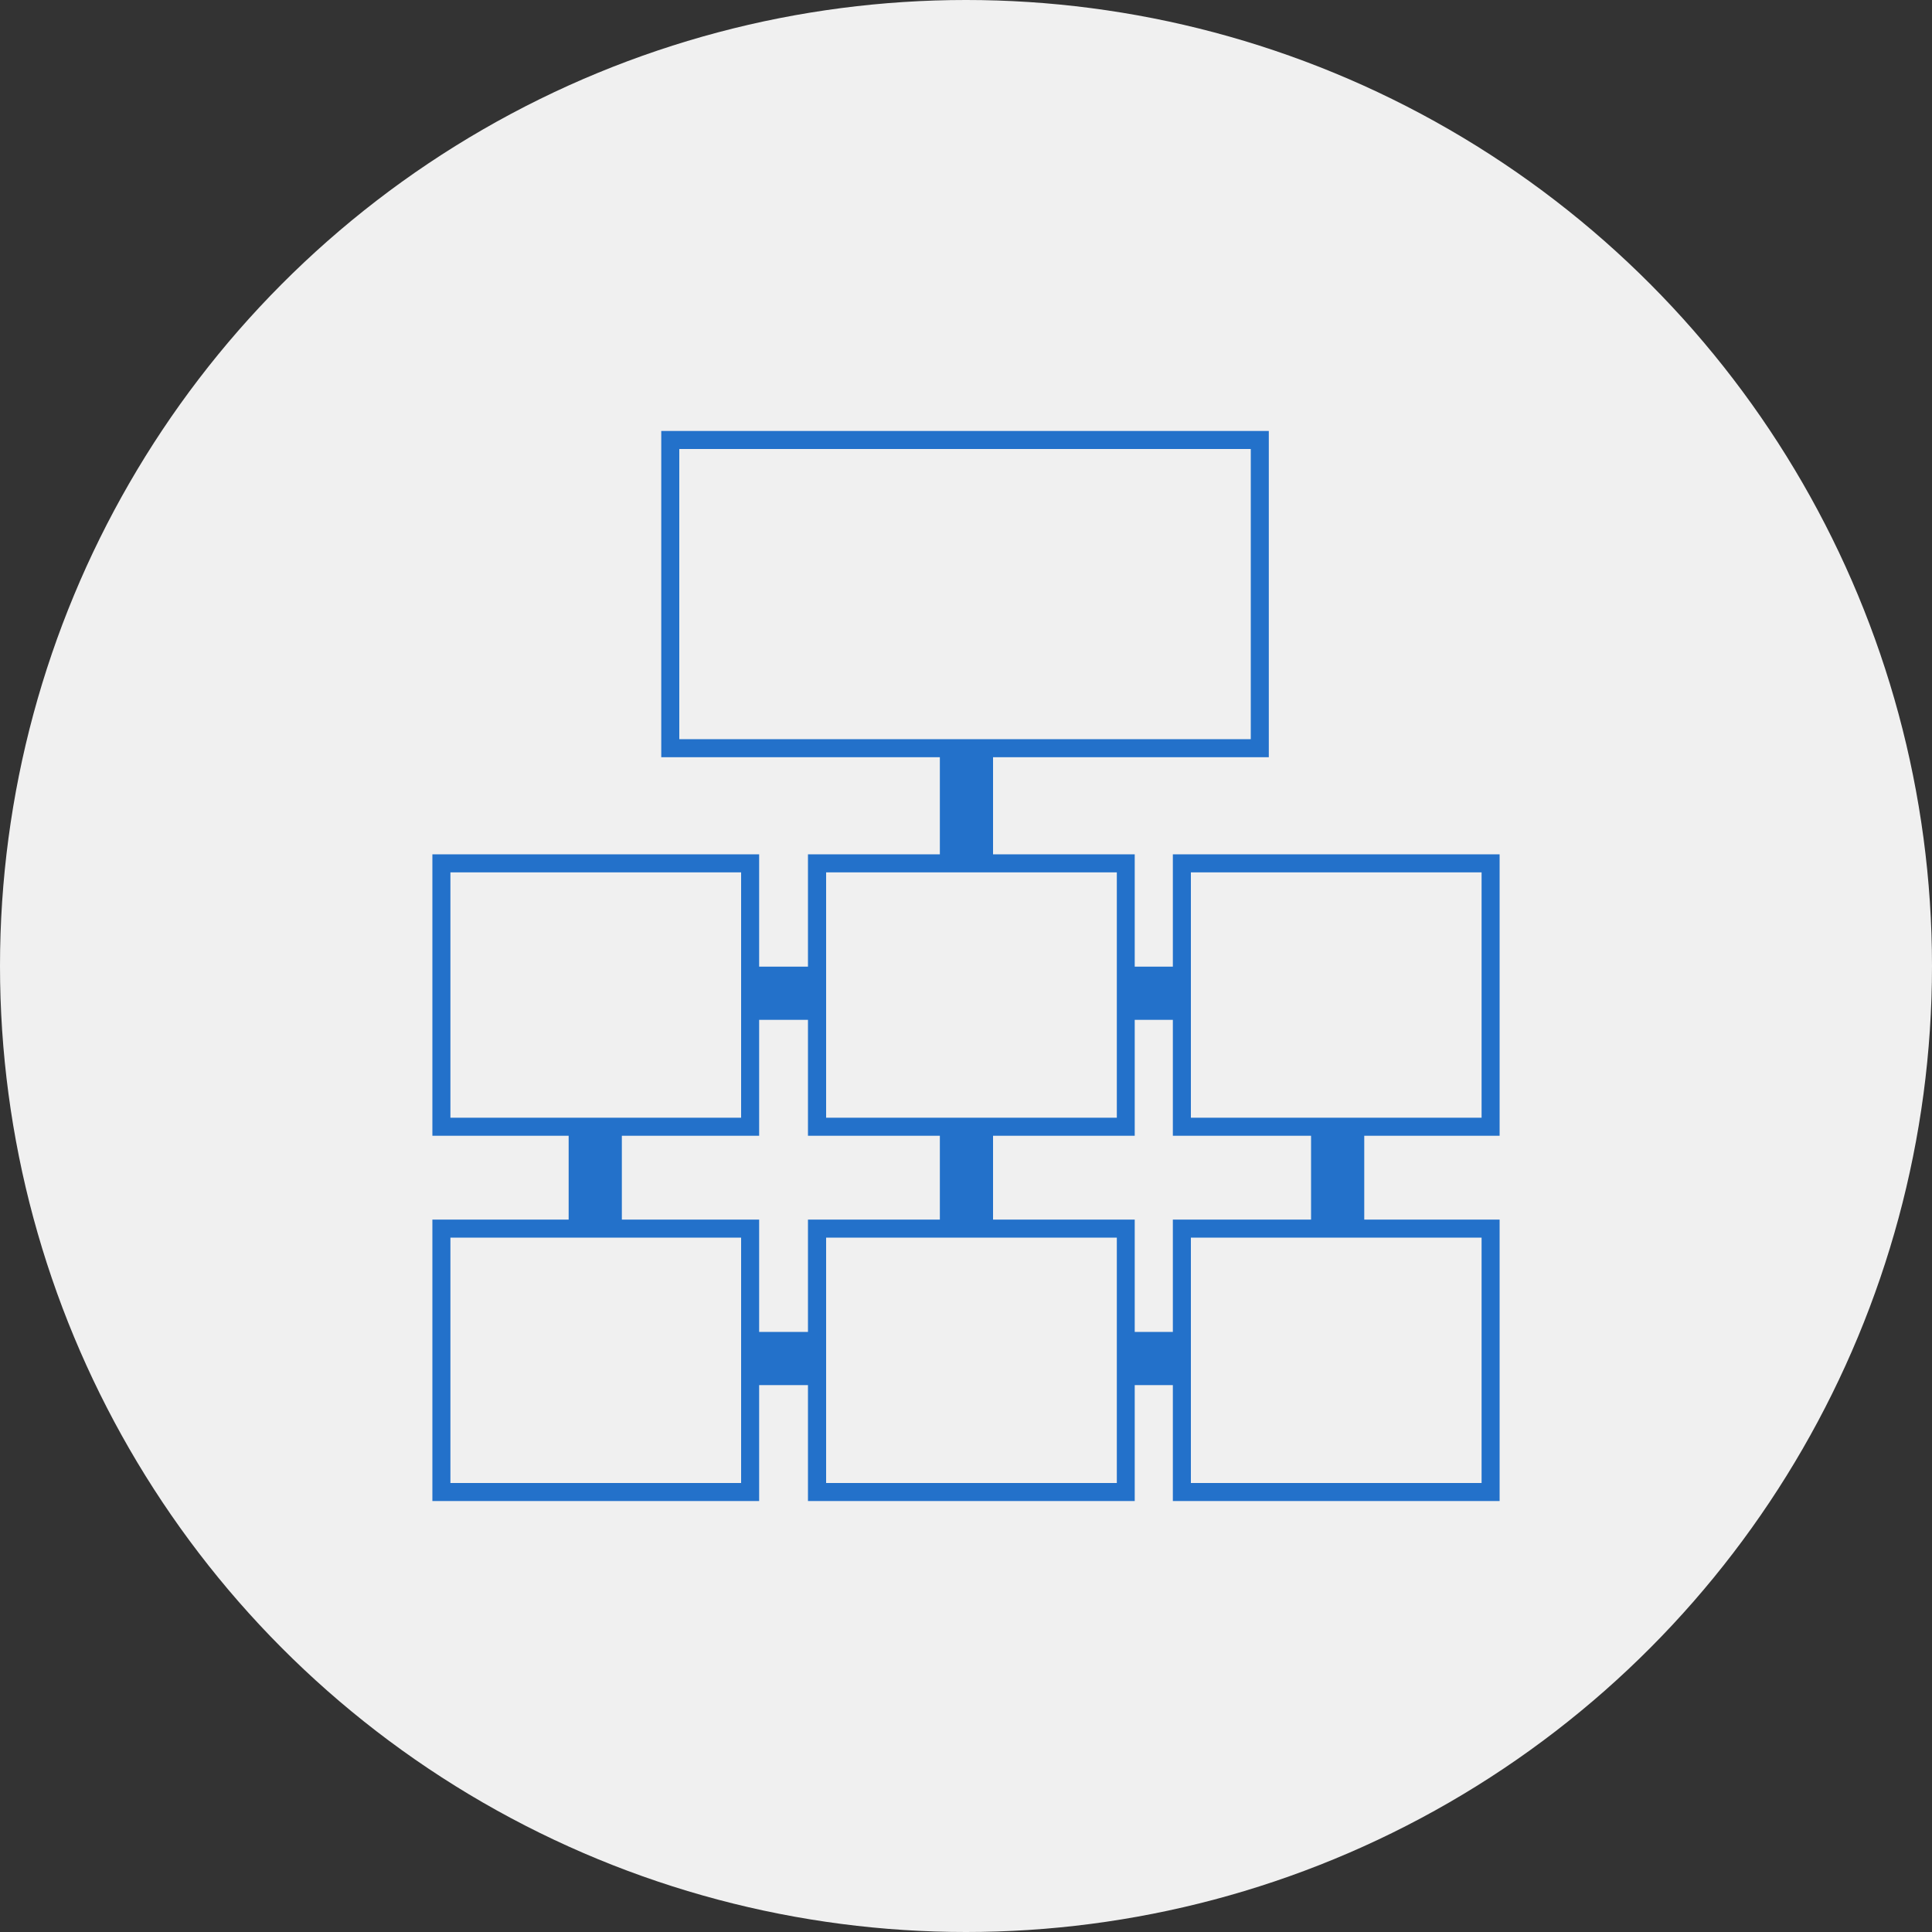
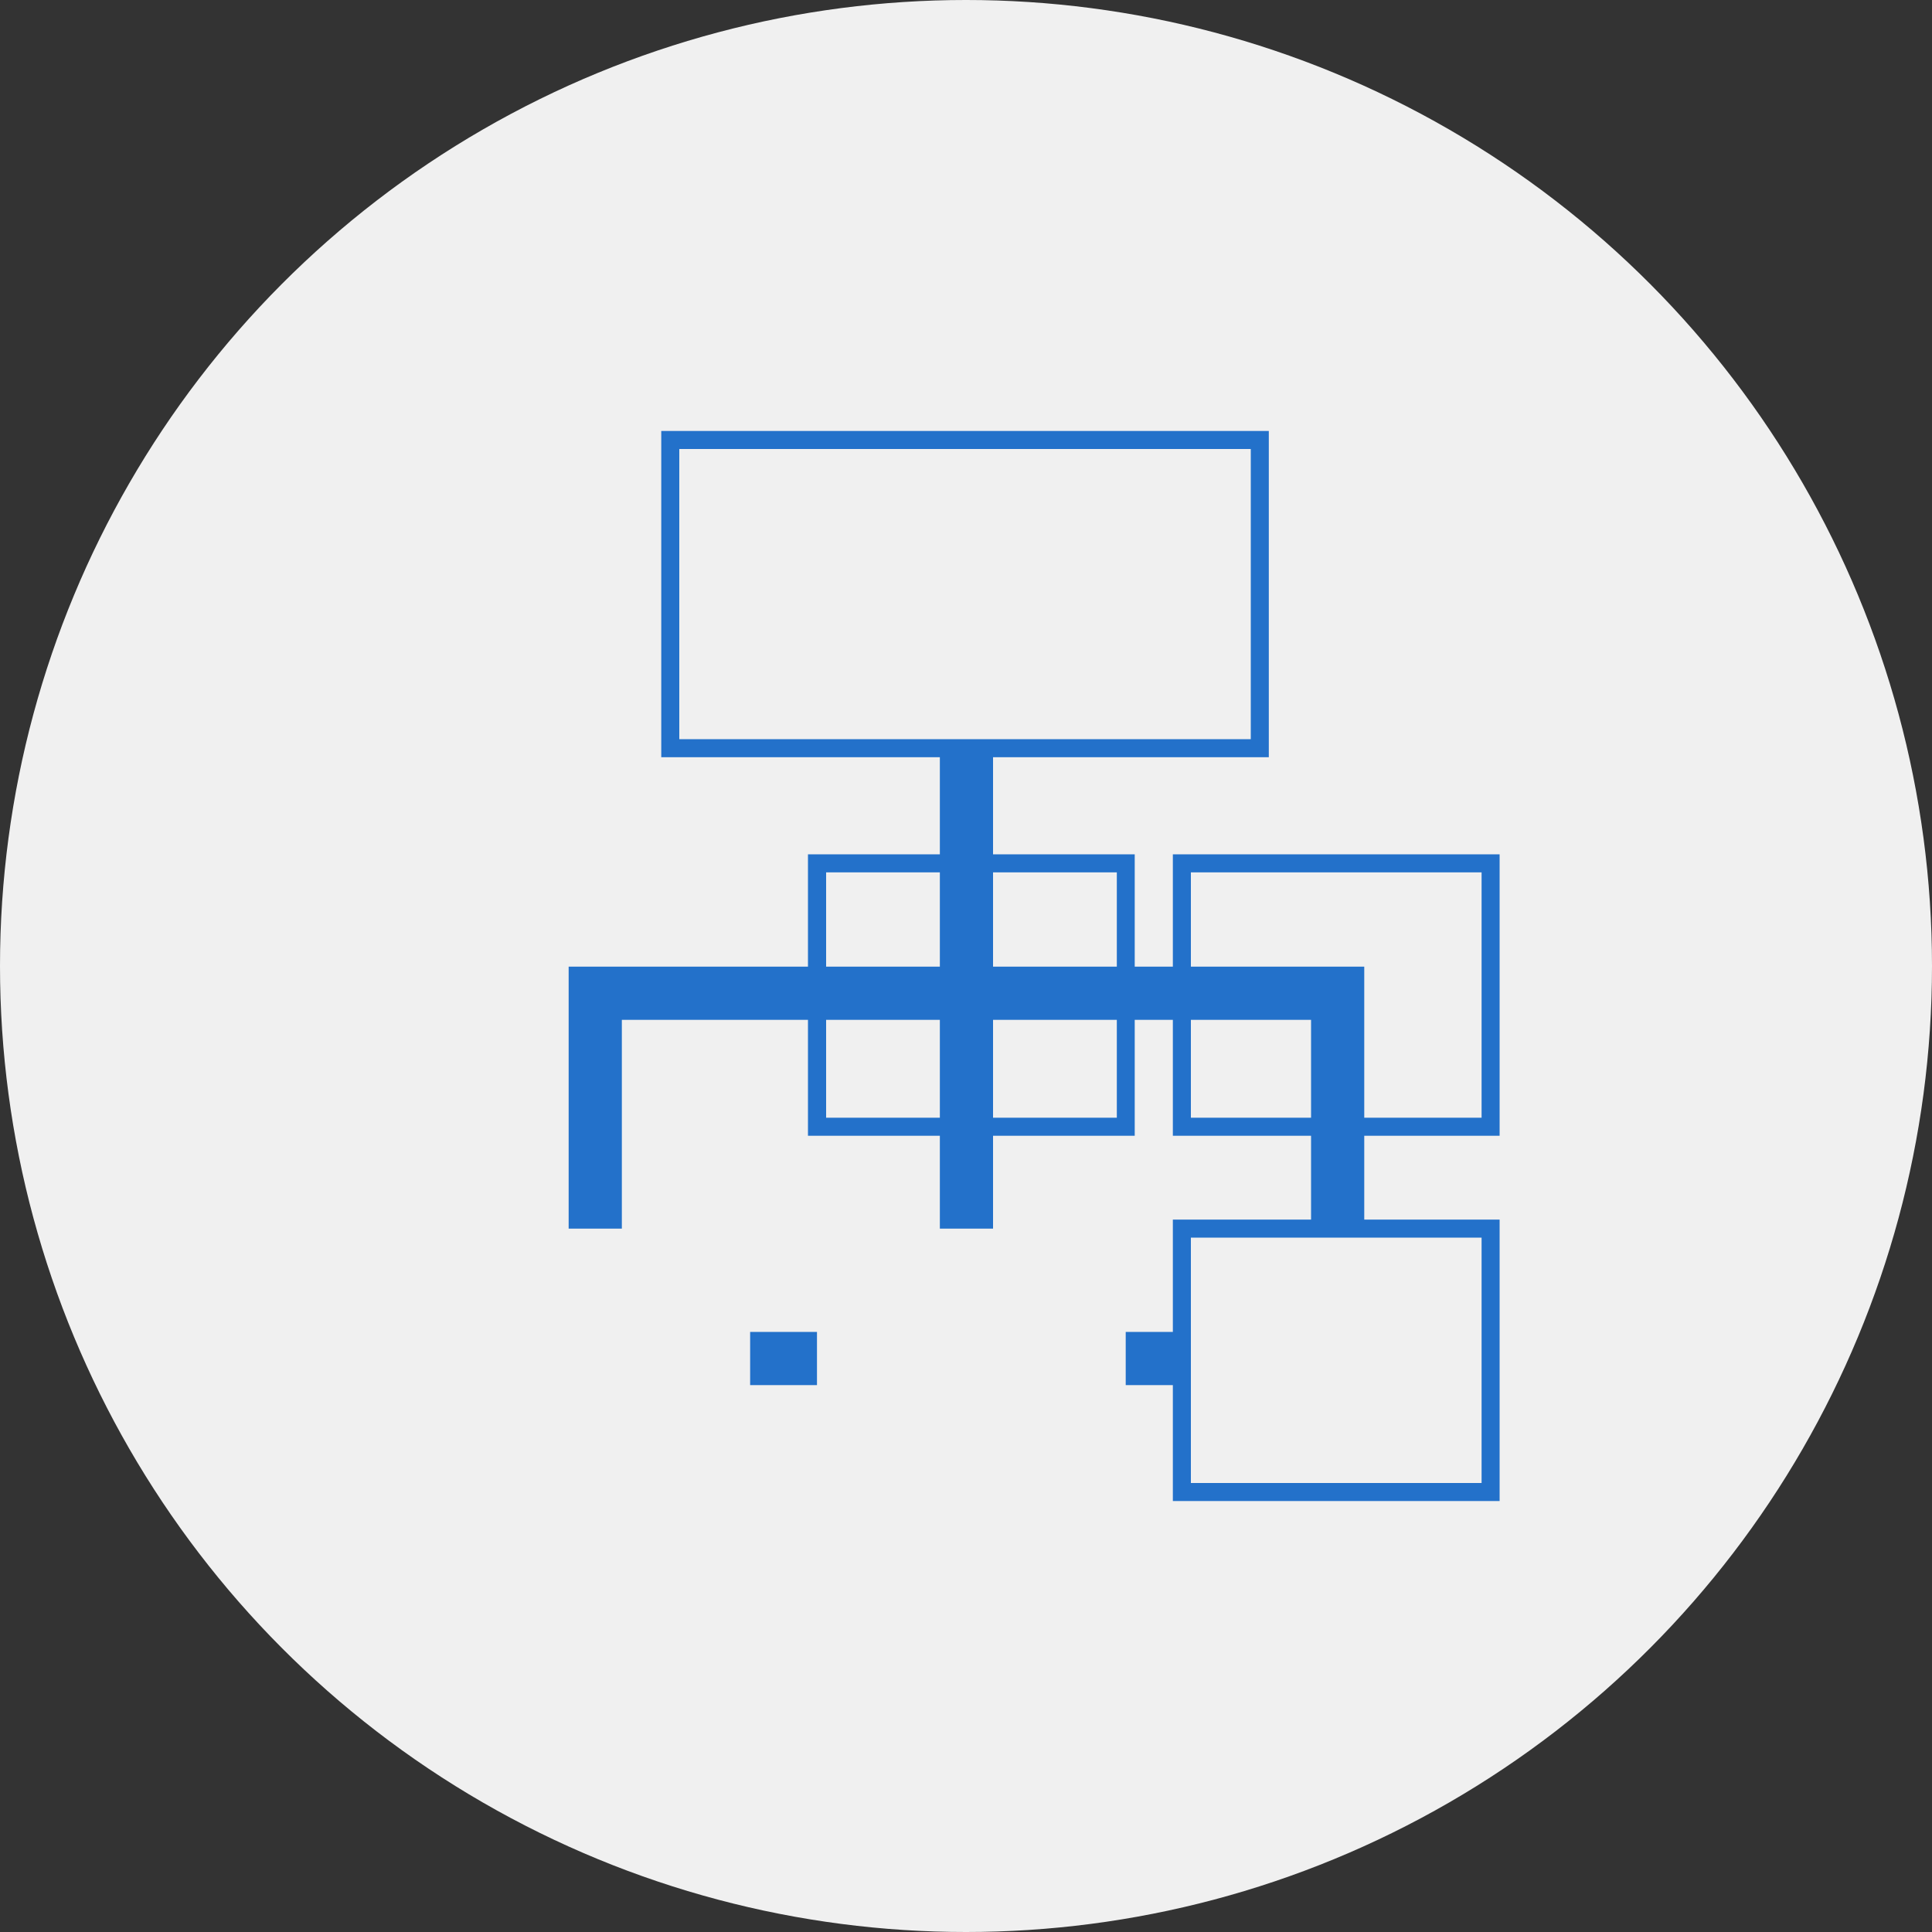
<svg xmlns="http://www.w3.org/2000/svg" id="Layer_2" width="150" height="150" viewBox="0 0 150 150">
  <rect x="0" y="0" width="150" height="150" fill="#333333" stroke="none" />
  <defs>
    <style> .cls-1 { fill: #2371ca; } .cls-2 { fill: #f0f0f0; } </style>
  </defs>
  <g id="Layer_4">
    <g>
      <circle class="cls-2" cx="75" cy="75" r="75" />
      <g>
        <path class="cls-1" d="M77.1,75.05v-20.57h-4.13v20.57h-28.82v32.49h61.77v-32.49h-28.82,0ZM48.28,79.18h24.69v24.23h-24.69v-24.23ZM101.79,103.41h-24.69v-24.23h24.69v24.23Z" />
        <g>
-           <path class="cls-2" d="M58.24,67.03h-23.97v20.45h23.97v-20.45Z" />
-           <path class="cls-1" d="M58.94,88.18h-25.37v-21.85h25.37v21.85ZM34.97,86.78h22.57v-19.05h-22.57v19.05Z" />
-         </g>
+           </g>
        <g>
-           <path class="cls-2" d="M87.4,67.03h-23.97v20.45h23.97v-20.45Z" />
          <path class="cls-1" d="M88.1,88.18h-25.37v-21.85h25.37v21.85ZM64.14,86.78h22.57v-19.05h-22.57v19.05Z" />
        </g>
        <g>
-           <path class="cls-2" d="M115.73,67.03h-23.97v20.45h23.97v-20.45Z" />
+           <path class="cls-2" d="M115.73,67.03v20.45h23.97v-20.45Z" />
          <path class="cls-1" d="M116.43,88.18h-25.37v-21.85h25.37v21.85ZM92.46,86.78h22.57v-19.05h-22.57v19.05Z" />
        </g>
        <g>
          <path class="cls-2" d="M97.81,34.16h-45.77v23.93h45.77v-23.93Z" />
          <path class="cls-1" d="M98.51,58.79h-47.17v-25.33h47.17v25.33ZM52.74,57.39h44.37v-22.53h-44.37v22.53Z" />
        </g>
        <g>
          <path class="cls-2" d="M58.24,95.39h-23.97v20.45h23.97v-20.45Z" />
-           <path class="cls-1" d="M58.94,116.54h-25.37v-21.85h25.37v21.85ZM34.97,115.14h22.57v-19.05h-22.57v19.05Z" />
        </g>
        <g>
          <path class="cls-2" d="M87.4,95.39h-23.97v20.45h23.97v-20.45Z" />
-           <path class="cls-1" d="M88.1,116.54h-25.37v-21.85h25.37v21.85ZM64.14,115.14h22.57v-19.05h-22.57v19.05Z" />
        </g>
        <g>
          <path class="cls-2" d="M115.73,95.39h-23.97v20.45h23.97v-20.45Z" />
          <path class="cls-1" d="M116.43,116.54h-25.37v-21.85h25.37v21.85ZM92.46,115.14h22.57v-19.05h-22.57v19.05Z" />
        </g>
      </g>
    </g>
  </g>
</svg>